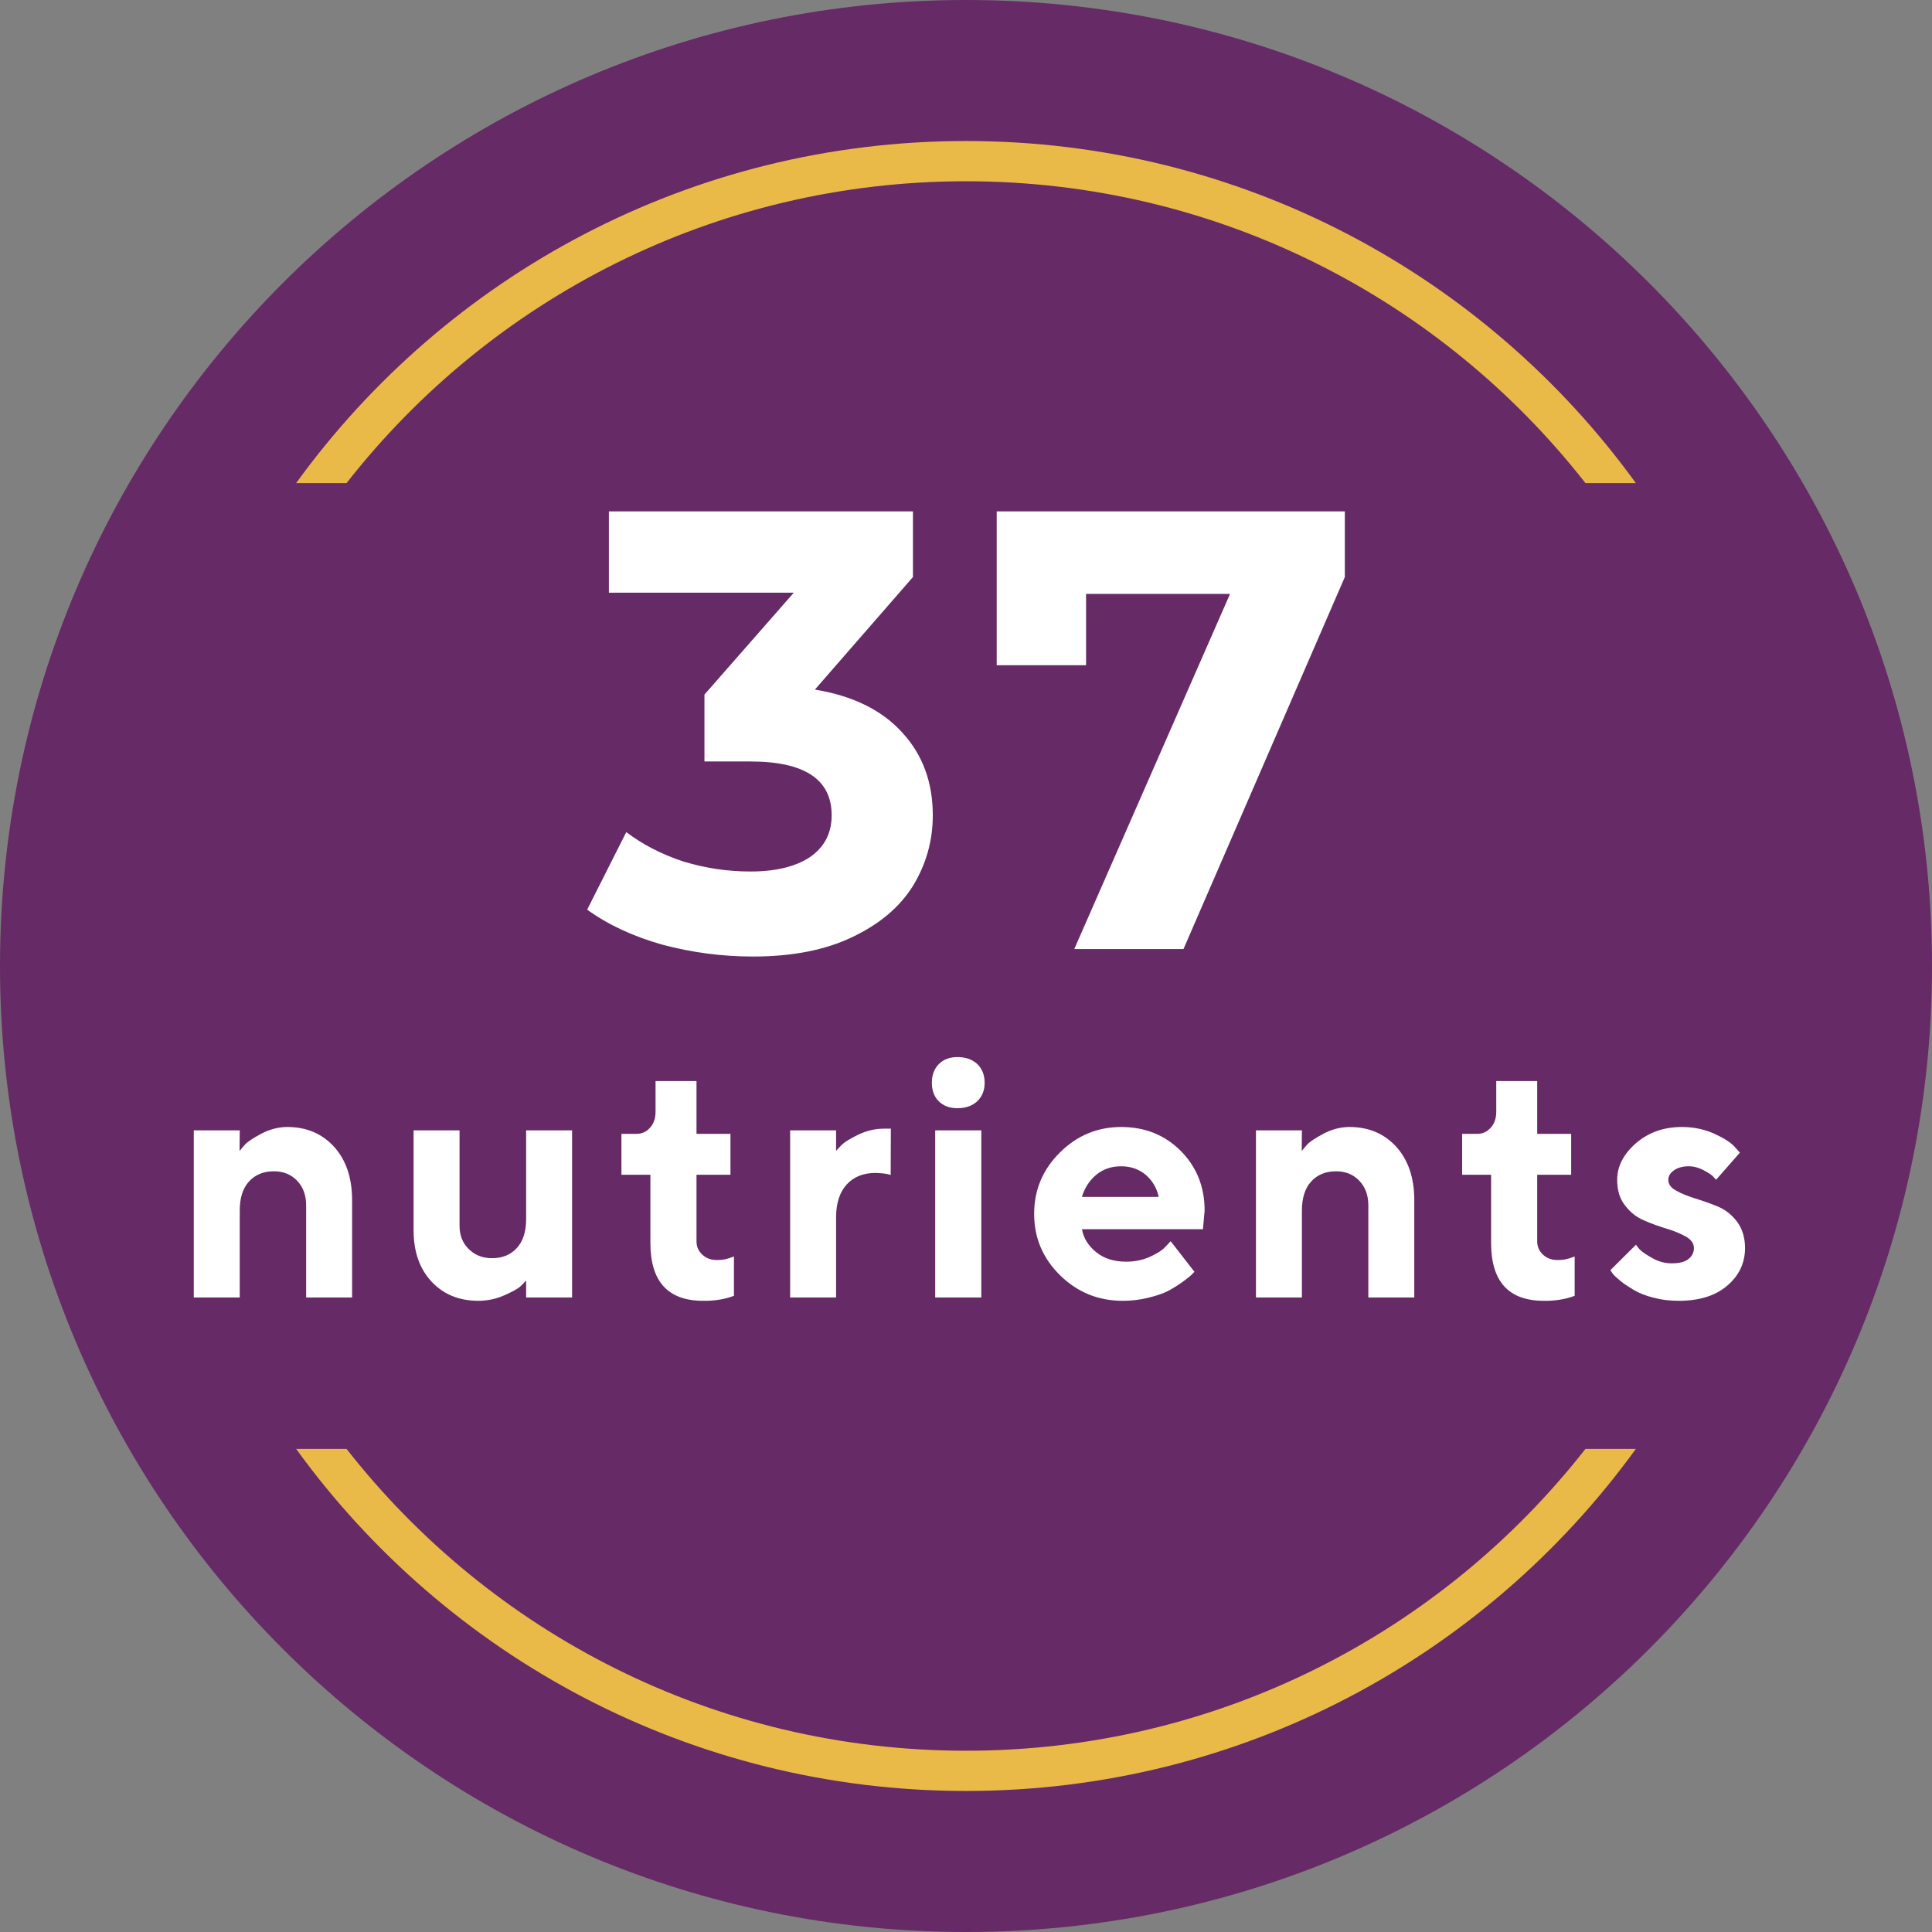
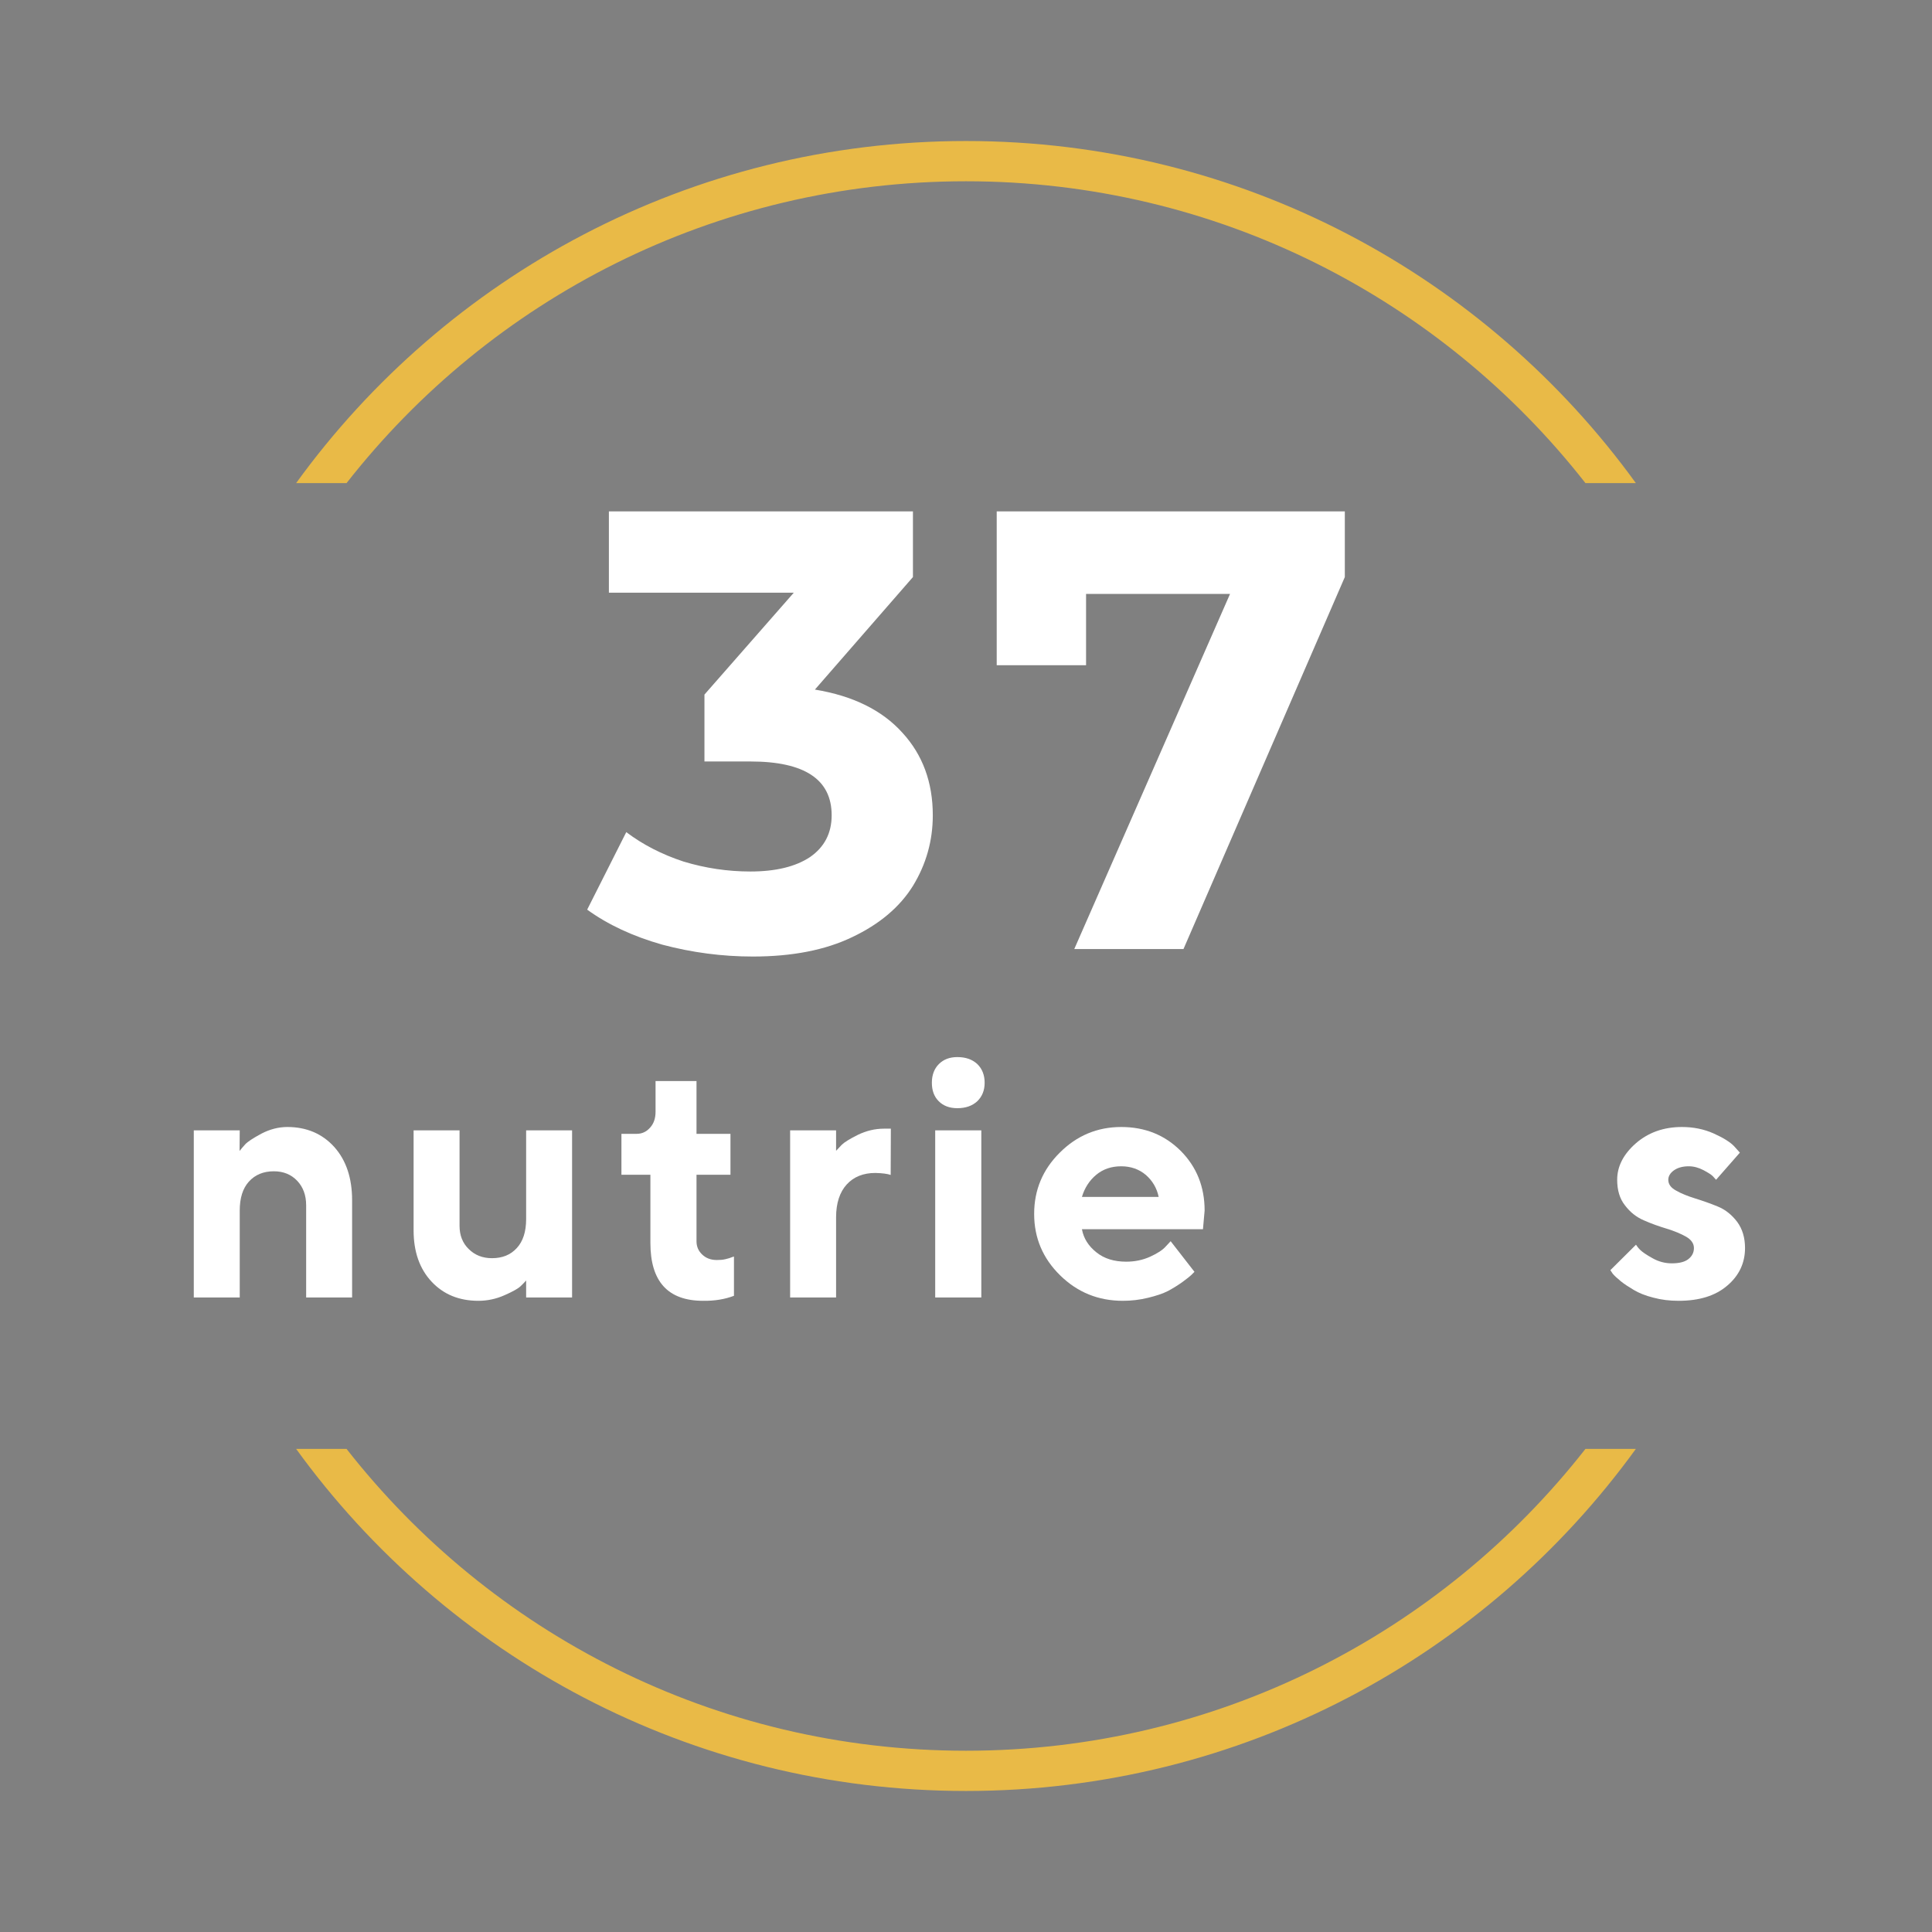
<svg xmlns="http://www.w3.org/2000/svg" width="204" height="204" viewBox="0 0 204 204" fill="none">
  <rect x="0" y="0" width="204" height="204" fill="#808080" stroke="none" />
-   <path d="M204 102C204 158.333 158.333 204 102 204C45.667 204 0 158.333 0 102C0 45.667 45.667 0 102 0C158.333 0 204 45.667 204 102Z" fill="#662A66" />
  <path fill-rule="evenodd" clip-rule="evenodd" d="M36.593 51.009C51.779 31.61 75.431 19.14 101.999 19.14C128.568 19.14 152.22 31.61 167.406 51.009H172.729C156.884 29.128 131.107 14.89 101.999 14.89C72.892 14.89 47.115 29.128 31.27 51.009H36.593ZM36.593 152.991H31.27C47.115 174.872 72.892 189.109 101.999 189.109C131.107 189.109 156.884 174.872 172.729 152.991H167.406C152.22 172.39 128.568 184.86 101.999 184.86C75.431 184.86 51.779 172.39 36.593 152.991Z" fill="#E9BA47" />
  <path d="M25.314 119.352H20.462V137H25.314V127.824C25.314 126.506 25.63 125.486 26.28 124.766C26.931 124.045 27.81 123.676 28.917 123.676C29.919 123.676 30.745 124.01 31.378 124.678C32.011 125.346 32.327 126.207 32.327 127.279V137H37.179V126.734C37.179 124.379 36.546 122.498 35.28 121.092C34.015 119.703 32.362 119 30.341 119C29.392 119 28.477 119.246 27.599 119.703C26.72 120.178 26.157 120.547 25.894 120.828C25.648 121.109 25.436 121.338 25.296 121.531L25.314 119.352Z" fill="white" />
  <path d="M55.555 137H60.406V119.352H55.555V128.721C55.555 130.057 55.221 131.076 54.571 131.779C53.92 132.5 53.041 132.852 51.951 132.852C50.967 132.852 50.141 132.535 49.49 131.885C48.84 131.252 48.524 130.426 48.524 129.441V119.352H43.672V129.916C43.672 132.166 44.305 133.977 45.571 135.33C46.836 136.684 48.489 137.352 50.51 137.352C51.459 137.352 52.373 137.158 53.252 136.771C54.131 136.385 54.694 136.068 54.957 135.822C55.203 135.576 55.414 135.383 55.555 135.207V137Z" fill="white" />
  <path d="M69.22 117.383C69.22 118.086 69.027 118.648 68.64 119.07C68.253 119.51 67.779 119.721 67.234 119.721H65.617V124.045H68.675V131.234C68.675 135.312 70.521 137.352 74.248 137.352C75.443 137.369 76.533 137.193 77.499 136.824V132.676L77.288 132.746C77.13 132.816 76.902 132.887 76.603 132.957C76.304 133.027 76.005 133.045 75.689 133.045C75.056 133.045 74.546 132.852 74.142 132.465C73.738 132.078 73.544 131.621 73.544 131.059V124.045H77.13V119.721H73.544V114.148H69.22V117.383Z" fill="white" />
  <path d="M94.065 119.176H93.344C92.377 119.176 91.463 119.404 90.585 119.826C89.706 120.266 89.143 120.617 88.879 120.881C88.633 121.145 88.422 121.355 88.282 121.514V119.352H83.43V137H88.282V128.545C88.282 127.033 88.669 125.873 89.407 125.064C90.145 124.256 91.165 123.852 92.43 123.852C93.151 123.869 93.696 123.939 94.047 124.062L94.065 119.176Z" fill="white" />
  <path d="M103.617 119.352H98.748V137H103.617V119.352ZM103.969 114.324C103.969 113.516 103.705 112.848 103.195 112.355C102.668 111.863 101.965 111.617 101.086 111.617C100.277 111.617 99.627 111.863 99.135 112.355C98.642 112.848 98.396 113.516 98.396 114.324C98.396 115.133 98.625 115.783 99.117 116.275C99.609 116.768 100.26 117.014 101.086 117.014C101.965 117.014 102.668 116.768 103.195 116.275C103.705 115.783 103.969 115.133 103.969 114.324Z" fill="white" />
  <path d="M127.021 129.793L127.196 127.824C127.196 125.311 126.353 123.219 124.683 121.531C122.995 119.844 120.903 119 118.39 119C115.858 119 113.696 119.914 111.903 121.707C110.093 123.5 109.196 125.662 109.196 128.176C109.196 130.707 110.11 132.869 111.938 134.662C113.767 136.455 115.964 137.352 118.565 137.352C119.479 137.352 120.358 137.246 121.22 137.035C122.081 136.824 122.784 136.596 123.329 136.314C123.856 136.033 124.366 135.717 124.858 135.365C125.333 135.014 125.649 134.768 125.79 134.627L126.124 134.293L123.61 131.059L123.101 131.604C122.784 131.973 122.222 132.342 121.448 132.693C120.675 133.045 119.831 133.221 118.917 133.221C117.651 133.221 116.597 132.904 115.771 132.236C114.927 131.568 114.417 130.76 114.241 129.793H127.021ZM118.39 123.148C119.409 123.148 120.288 123.465 120.991 124.062C121.694 124.678 122.151 125.451 122.345 126.383H114.241C114.522 125.434 115.032 124.643 115.753 124.045C116.474 123.447 117.353 123.148 118.39 123.148Z" fill="white" />
-   <path d="M137.469 119.352H132.617V137H137.469V127.824C137.469 126.506 137.785 125.486 138.436 124.766C139.086 124.045 139.965 123.676 141.072 123.676C142.074 123.676 142.901 124.01 143.533 124.678C144.166 125.346 144.483 126.207 144.483 127.279V137H149.334V126.734C149.334 124.379 148.701 122.498 147.436 121.092C146.17 119.703 144.518 119 142.496 119C141.547 119 140.633 119.246 139.754 119.703C138.875 120.178 138.313 120.547 138.049 120.828C137.803 121.109 137.592 121.338 137.451 121.531L137.469 119.352Z" fill="white" />
-   <path d="M157.99 117.383C157.99 118.086 157.796 118.648 157.41 119.07C157.023 119.51 156.548 119.721 156.003 119.721H154.386V124.045H157.445V131.234C157.445 135.312 159.29 137.352 163.017 137.352C164.212 137.369 165.302 137.193 166.269 136.824V132.676L166.058 132.746C165.9 132.816 165.671 132.887 165.372 132.957C165.074 133.027 164.775 133.045 164.458 133.045C163.826 133.045 163.316 132.852 162.912 132.465C162.507 132.078 162.314 131.621 162.314 131.059V124.045H165.9V119.721H162.314V114.148H157.99V117.383Z" fill="white" />
  <path d="M183.713 121.707L183.098 121.021C182.694 120.6 181.973 120.143 180.954 119.686C179.934 119.229 178.809 119 177.596 119C175.663 119 174.046 119.58 172.727 120.723C171.409 121.883 170.758 123.166 170.758 124.572C170.758 125.662 171.022 126.576 171.585 127.279C172.129 128 172.797 128.527 173.588 128.861C174.379 129.213 175.188 129.494 175.997 129.74C176.805 129.986 177.473 130.268 178.036 130.584C178.581 130.9 178.862 131.305 178.862 131.779C178.862 132.271 178.651 132.658 178.264 132.957C177.878 133.256 177.297 133.396 176.524 133.396C175.821 133.396 175.135 133.221 174.485 132.852C173.817 132.482 173.395 132.184 173.184 131.973C172.973 131.762 172.833 131.568 172.745 131.428L170.038 134.117L170.284 134.486C170.46 134.697 170.741 134.961 171.128 135.277C171.514 135.594 171.989 135.893 172.516 136.209C173.044 136.525 173.729 136.807 174.573 137.018C175.417 137.246 176.296 137.352 177.245 137.352C179.424 137.352 181.129 136.824 182.378 135.752C183.626 134.697 184.258 133.361 184.258 131.779C184.258 130.689 183.977 129.758 183.432 129.02C182.87 128.281 182.202 127.736 181.393 127.402C180.585 127.068 179.776 126.787 178.985 126.541C178.194 126.295 177.526 126.031 176.981 125.715C176.419 125.416 176.155 125.029 176.155 124.572C176.155 124.203 176.348 123.869 176.735 123.588C177.122 123.307 177.649 123.148 178.317 123.148C178.844 123.148 179.354 123.289 179.864 123.553C180.356 123.816 180.69 124.027 180.848 124.186C181.006 124.361 181.129 124.484 181.2 124.572L183.713 121.707Z" fill="white" />
  <path d="M86.046 72.813C90.064 73.473 93.144 74.992 95.284 77.368C97.424 79.7 98.494 82.605 98.494 86.082C98.494 88.766 97.796 91.252 96.398 93.541C95 95.785 92.86 97.589 89.977 98.954C87.138 100.318 83.643 101 79.494 101C76.261 101 73.073 100.582 69.928 99.746C66.827 98.866 64.184 97.633 62 96.049L66.128 87.864C67.875 89.184 69.884 90.218 72.156 90.966C74.471 91.67 76.829 92.022 79.232 92.022C81.896 92.022 83.993 91.516 85.522 90.504C87.05 89.448 87.815 87.974 87.815 86.082C87.815 82.297 84.954 80.404 79.232 80.404H74.383V73.341L83.818 62.581H64.293V54H96.398V60.931L86.046 72.813Z" fill="white" />
  <path d="M142 54V60.931L124.965 100.208H113.433L129.879 62.714H114.678V70.239H105.243V54H142Z" fill="white" />
</svg>